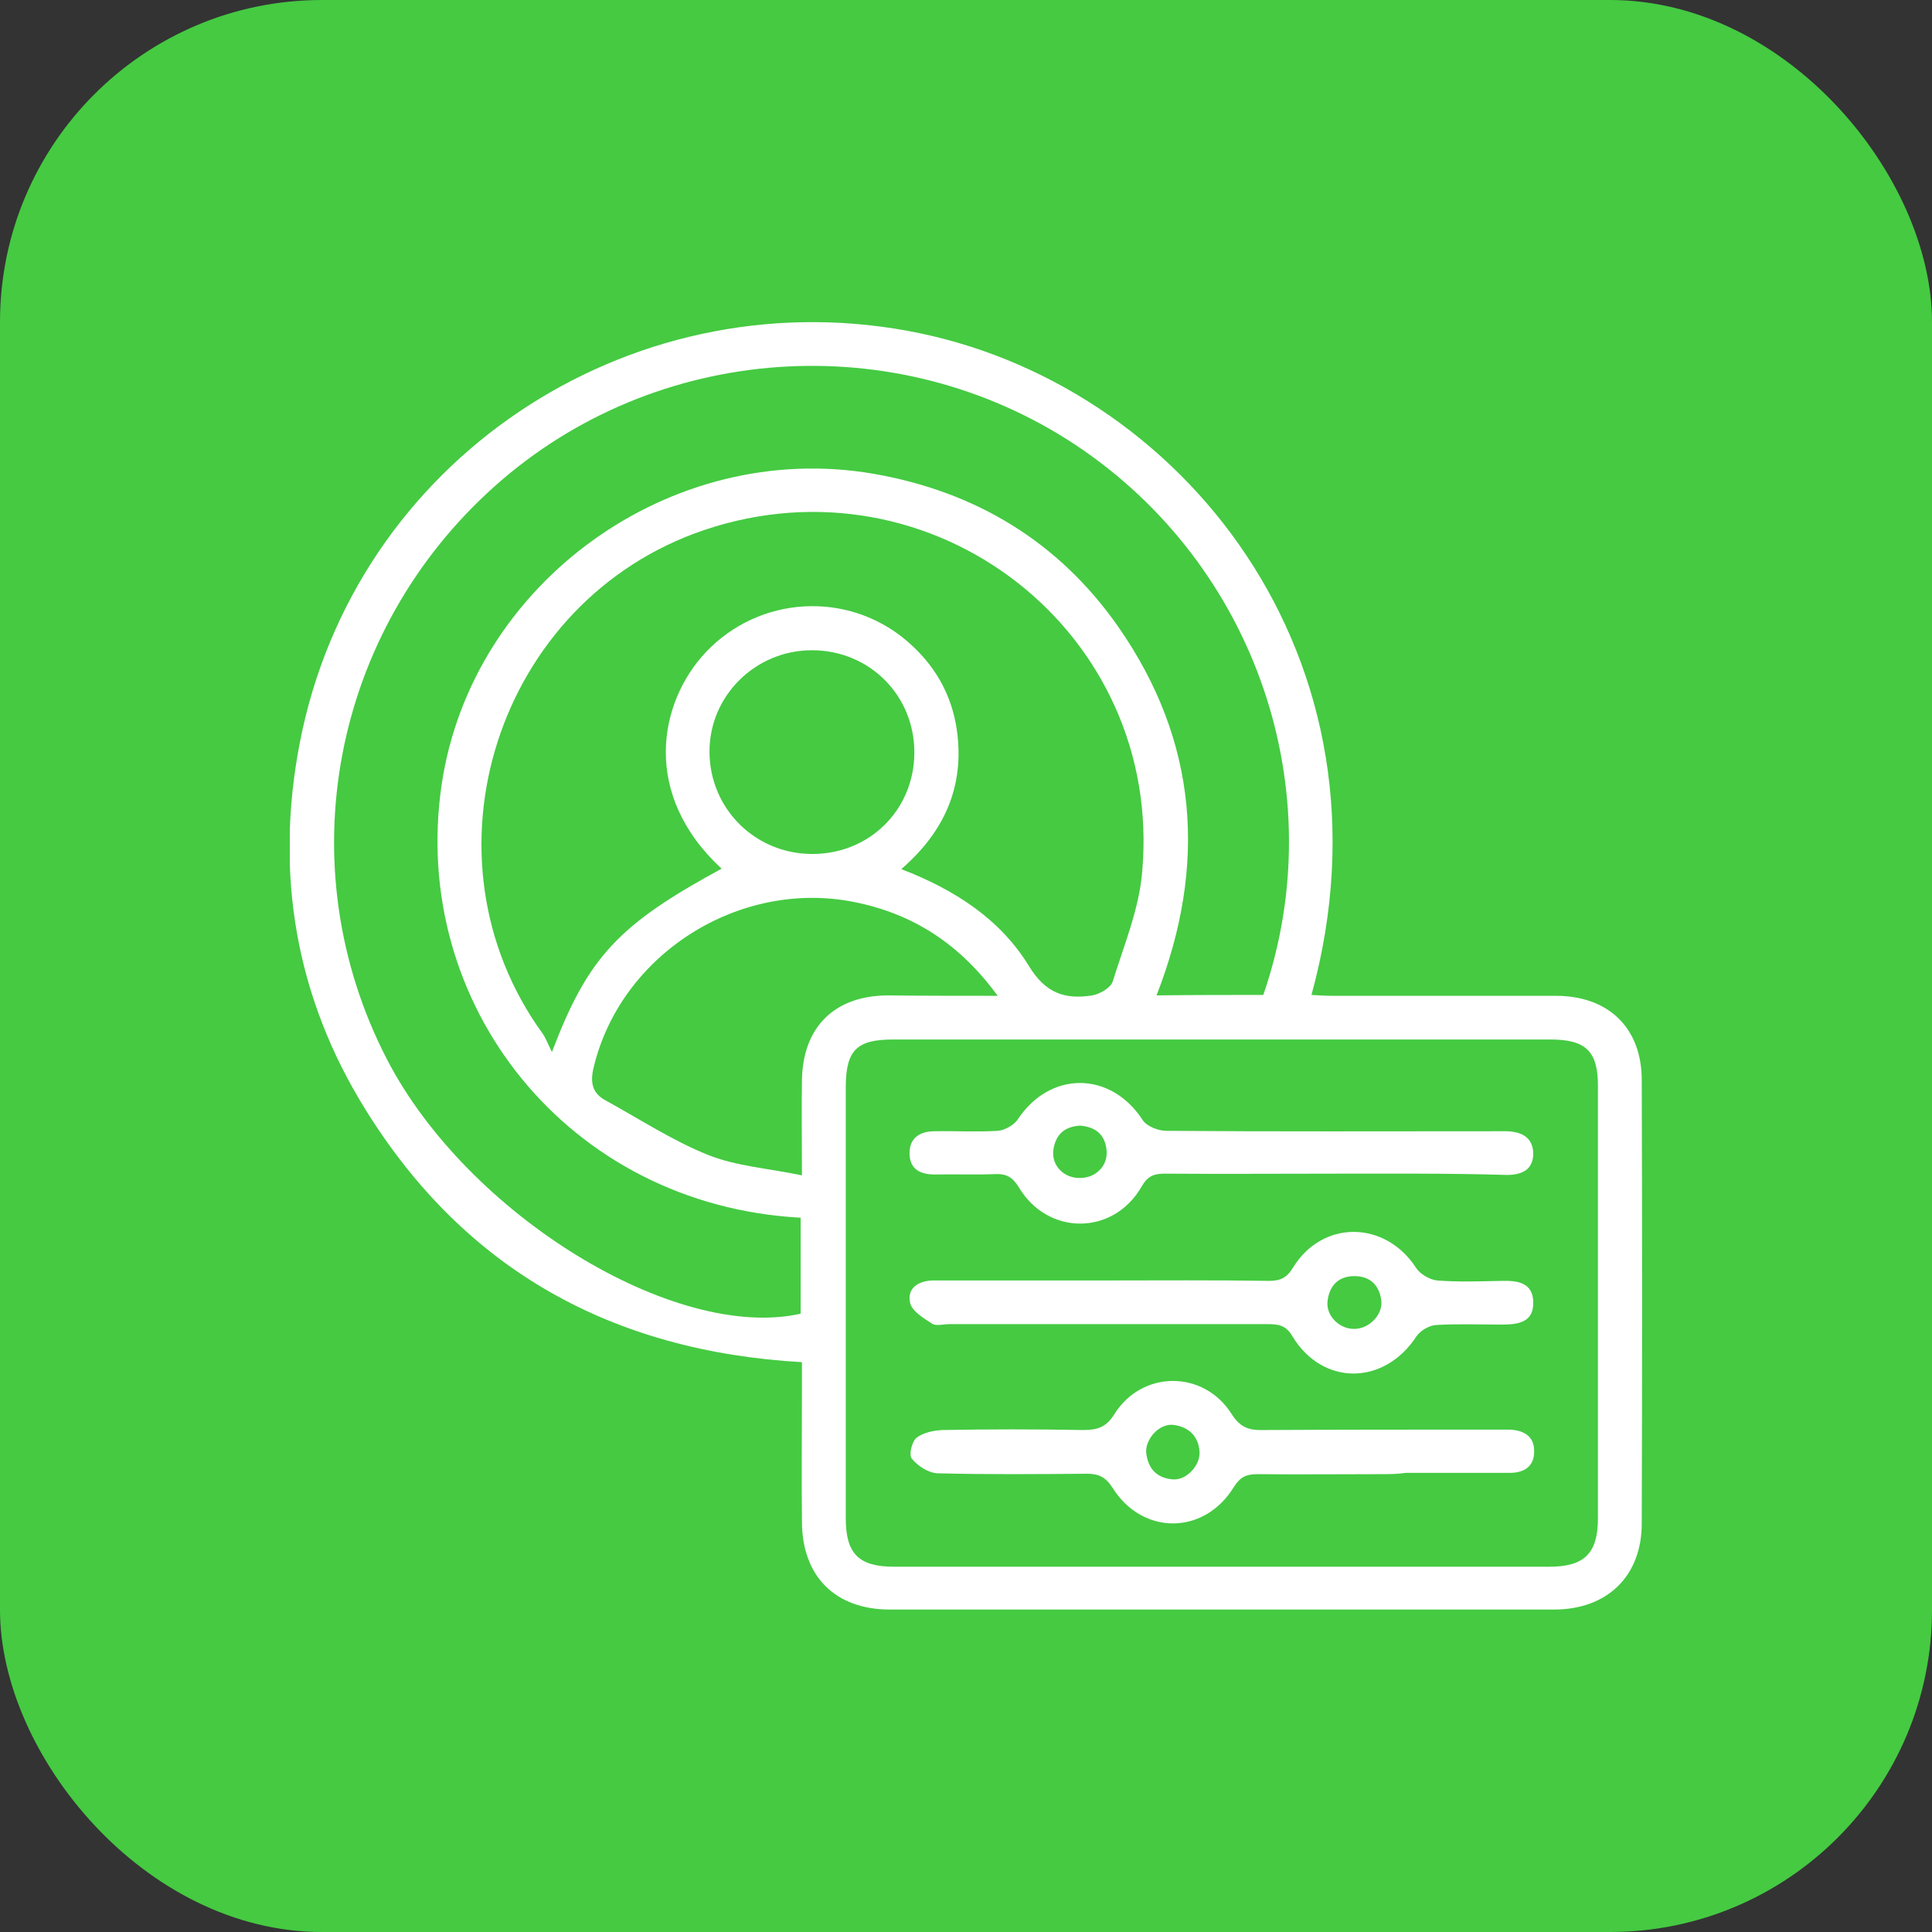
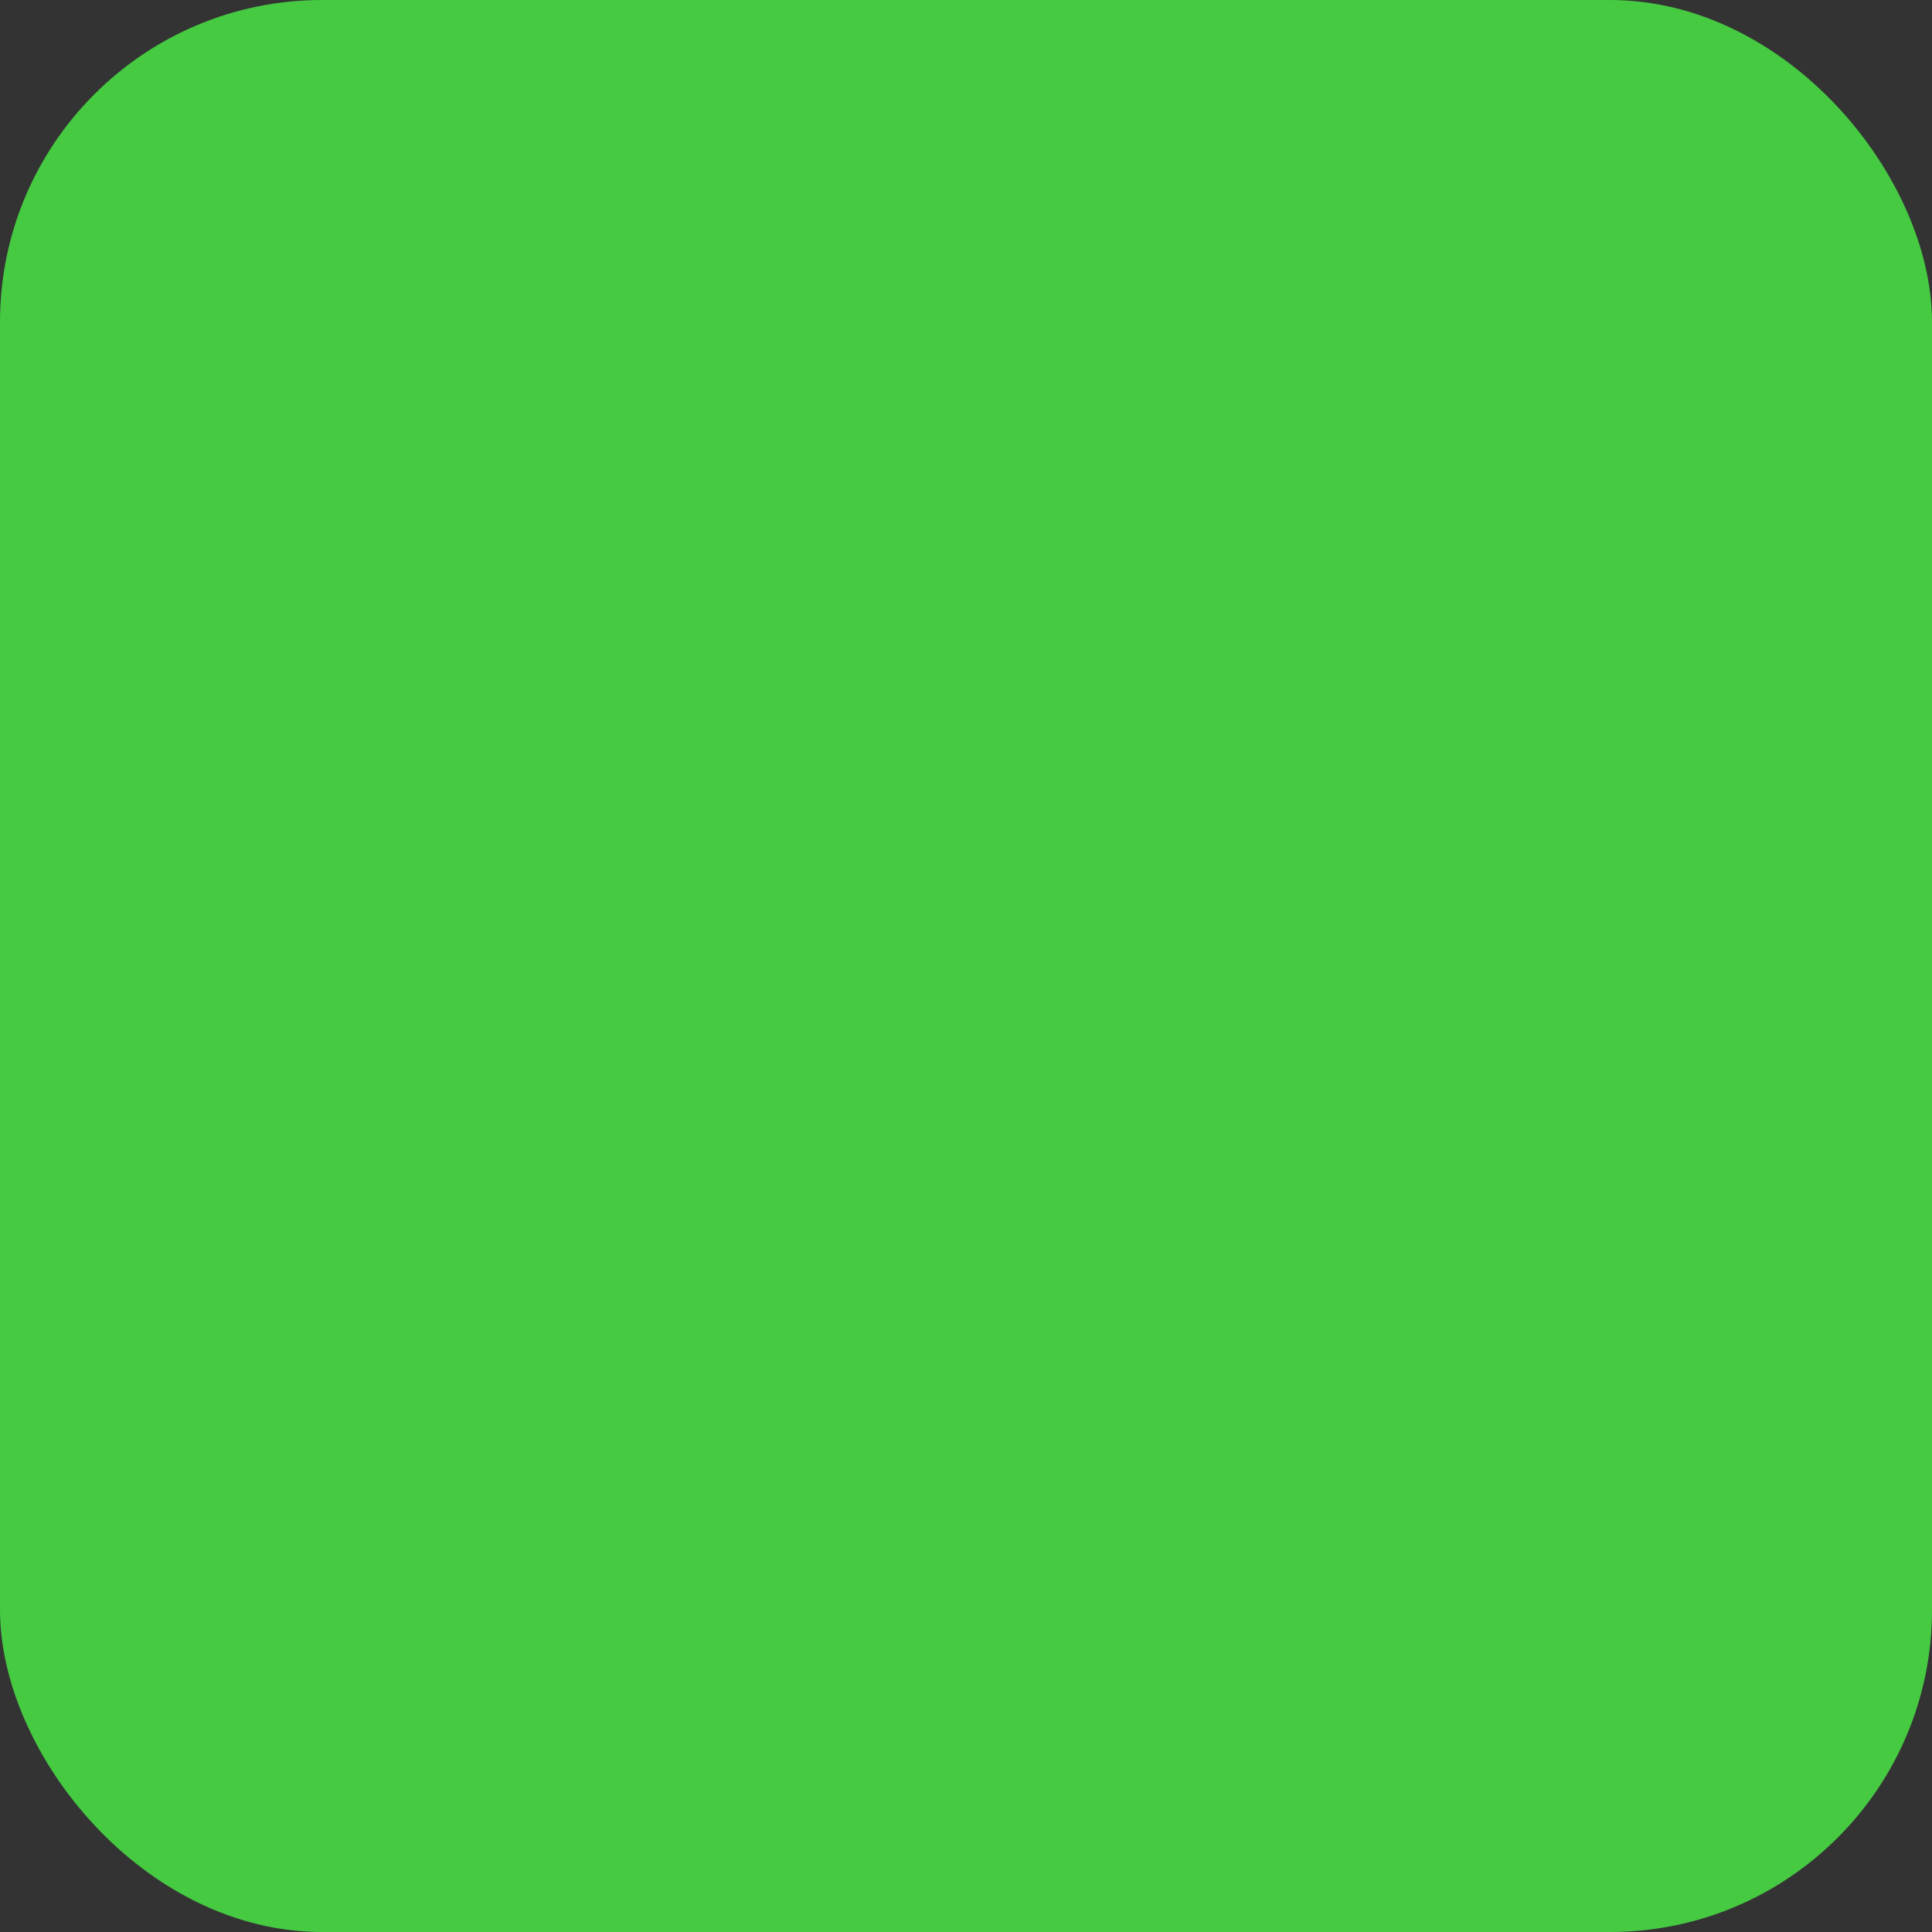
<svg xmlns="http://www.w3.org/2000/svg" width="60" height="60" viewBox="0 0 60 60" fill="none">
  <rect x="0" y="0" width="60" height="60" fill="#333333" stroke="none" />
  <rect width="60" height="60" rx="10" fill="#45CA42" />
  <g clip-path="url(#clip0_17301_4466)">
-     <path d="M24.905 42.303C19.015 41.967 14.445 39.442 11.359 34.472C9.175 30.967 8.528 27.125 9.31 23.069C11.008 14.284 19.5 8.697 28.153 10.268C36.685 11.813 43.587 20.476 40.729 30.899C40.958 30.913 41.16 30.926 41.376 30.926C43.694 30.926 45.999 30.926 48.318 30.926C49.949 30.926 50.986 31.92 50.986 33.545C51 38.139 51 42.719 50.986 47.313C50.986 48.952 49.908 49.986 48.264 49.986C41.389 49.986 34.515 49.986 27.641 49.986C25.943 49.986 24.918 48.965 24.905 47.273C24.891 45.862 24.905 44.452 24.905 43.042C24.905 42.813 24.905 42.572 24.905 42.303ZM37.979 32.283C34.569 32.283 31.145 32.283 27.735 32.283C26.617 32.283 26.28 32.605 26.266 33.72C26.266 38.193 26.266 42.679 26.266 47.152C26.266 48.253 26.671 48.656 27.762 48.656C34.542 48.656 41.322 48.656 48.115 48.656C49.207 48.656 49.625 48.24 49.625 47.152C49.625 42.679 49.625 38.193 49.625 33.72C49.625 32.646 49.248 32.283 48.156 32.283C44.759 32.283 41.376 32.283 37.979 32.283ZM39.233 30.899C41.416 24.573 39.004 17.535 33.397 13.814C27.816 10.12 20.363 10.644 15.375 15.09C10.294 19.617 8.919 26.91 12.019 32.901C14.513 37.723 20.956 41.672 24.864 40.799C24.864 39.805 24.864 38.811 24.864 37.817C17.653 37.427 12.707 31.195 13.717 24.358C14.648 18.099 20.834 13.626 27.129 14.714C30.296 15.265 32.884 16.823 34.731 19.469C37.211 23.028 37.494 26.87 35.917 30.913C37.049 30.899 38.114 30.899 39.233 30.899ZM22.411 26.977C19.918 24.68 20.443 21.82 21.926 20.248C23.584 18.502 26.307 18.341 28.14 19.885C29.016 20.624 29.555 21.551 29.717 22.679C29.959 24.412 29.339 25.822 27.991 26.991C29.663 27.636 31.065 28.549 31.954 30C32.467 30.846 33.073 31.047 33.922 30.913C34.151 30.873 34.488 30.684 34.556 30.483C34.906 29.355 35.378 28.227 35.472 27.071C36.133 19.63 28.962 14.069 21.872 16.46C15.429 18.636 12.868 26.615 16.858 32.108C16.952 32.243 17.006 32.404 17.141 32.672C18.26 29.717 19.217 28.71 22.411 26.977ZM30.984 30.926C29.798 29.301 28.342 28.374 26.522 28.012C22.95 27.3 19.271 29.637 18.435 33.156C18.327 33.599 18.381 33.948 18.812 34.177C19.864 34.754 20.888 35.426 21.993 35.869C22.869 36.218 23.867 36.286 24.905 36.501C24.905 35.386 24.891 34.472 24.905 33.545C24.932 31.893 25.916 30.926 27.56 30.913C28.652 30.926 29.744 30.926 30.984 30.926ZM25.228 26.521C27.008 26.521 28.382 25.151 28.396 23.391C28.409 21.605 27.008 20.194 25.215 20.194C23.463 20.194 22.034 21.605 22.034 23.337C22.034 25.11 23.449 26.521 25.228 26.521Z" fill="white" />
    <path d="M42.899 45.781C41.619 45.781 40.338 45.795 39.058 45.781C38.707 45.781 38.519 45.862 38.316 46.184C37.4 47.675 35.486 47.689 34.556 46.211C34.34 45.875 34.124 45.768 33.761 45.768C32.211 45.781 30.66 45.795 29.11 45.754C28.827 45.741 28.504 45.526 28.315 45.298C28.221 45.19 28.315 44.774 28.463 44.653C28.666 44.492 28.989 44.425 29.259 44.411C30.714 44.384 32.184 44.384 33.639 44.411C34.071 44.411 34.354 44.331 34.61 43.914C35.472 42.544 37.386 42.544 38.249 43.914C38.505 44.317 38.775 44.425 39.219 44.411C41.605 44.398 43.978 44.398 46.363 44.398C46.538 44.398 46.727 44.398 46.903 44.398C47.334 44.425 47.657 44.613 47.644 45.083C47.644 45.553 47.32 45.741 46.889 45.741C45.811 45.741 44.732 45.741 43.654 45.741C43.398 45.781 43.142 45.781 42.899 45.781ZM35.594 45.096C35.648 45.633 35.944 45.902 36.416 45.943C36.847 45.983 37.292 45.499 37.252 45.069C37.211 44.572 36.888 44.304 36.429 44.25C35.998 44.21 35.58 44.68 35.594 45.096Z" fill="white" />
-     <path d="M41.362 36.449C39.637 36.449 37.912 36.462 36.173 36.449C35.823 36.449 35.634 36.529 35.445 36.865C34.569 38.369 32.547 38.383 31.644 36.878C31.455 36.569 31.267 36.449 30.916 36.462C30.283 36.489 29.663 36.462 29.029 36.475C28.584 36.475 28.261 36.314 28.247 35.844C28.234 35.334 28.571 35.132 29.029 35.132C29.676 35.119 30.337 35.159 30.984 35.119C31.199 35.105 31.482 34.944 31.604 34.77C32.601 33.252 34.488 33.252 35.486 34.783C35.62 34.984 35.971 35.119 36.227 35.119C39.597 35.146 42.953 35.132 46.323 35.132C46.484 35.132 46.633 35.132 46.794 35.132C47.253 35.146 47.603 35.32 47.617 35.817C47.617 36.328 47.266 36.489 46.794 36.489C45.002 36.435 43.182 36.449 41.362 36.449ZM33.545 34.958C33.032 34.984 32.763 35.267 32.709 35.75C32.669 36.22 33.059 36.596 33.545 36.583C34.03 36.583 34.407 36.207 34.367 35.737C34.326 35.253 34.043 34.998 33.545 34.958Z" fill="white" />
-     <path d="M34.3 39.766C35.998 39.766 37.71 39.752 39.408 39.779C39.759 39.779 39.961 39.685 40.15 39.376C41.066 37.872 43.021 37.898 43.978 39.376C44.099 39.564 44.396 39.739 44.625 39.766C45.299 39.819 45.973 39.792 46.647 39.779C47.132 39.766 47.604 39.833 47.617 40.437C47.631 41.082 47.132 41.136 46.62 41.136C45.946 41.136 45.272 41.109 44.598 41.149C44.382 41.163 44.113 41.324 43.991 41.498C42.994 43.029 41.08 43.056 40.136 41.498C39.934 41.149 39.692 41.122 39.368 41.122C36.066 41.122 32.777 41.122 29.475 41.122C29.299 41.122 29.07 41.189 28.949 41.109C28.679 40.934 28.316 40.719 28.262 40.451C28.167 40.007 28.518 39.779 28.962 39.766C30.378 39.766 31.793 39.766 33.208 39.766C33.586 39.766 33.95 39.766 34.3 39.766ZM42.064 41.27C42.509 41.27 42.94 40.84 42.9 40.41C42.846 39.927 42.563 39.631 42.064 39.631C41.552 39.631 41.282 39.94 41.228 40.41C41.174 40.867 41.606 41.283 42.064 41.27Z" fill="white" />
  </g>
  <defs>
    <clipPath id="clip0_17301_4466">
-       <rect width="42" height="40" fill="white" transform="translate(9 10)" />
-     </clipPath>
+       </clipPath>
  </defs>
</svg>